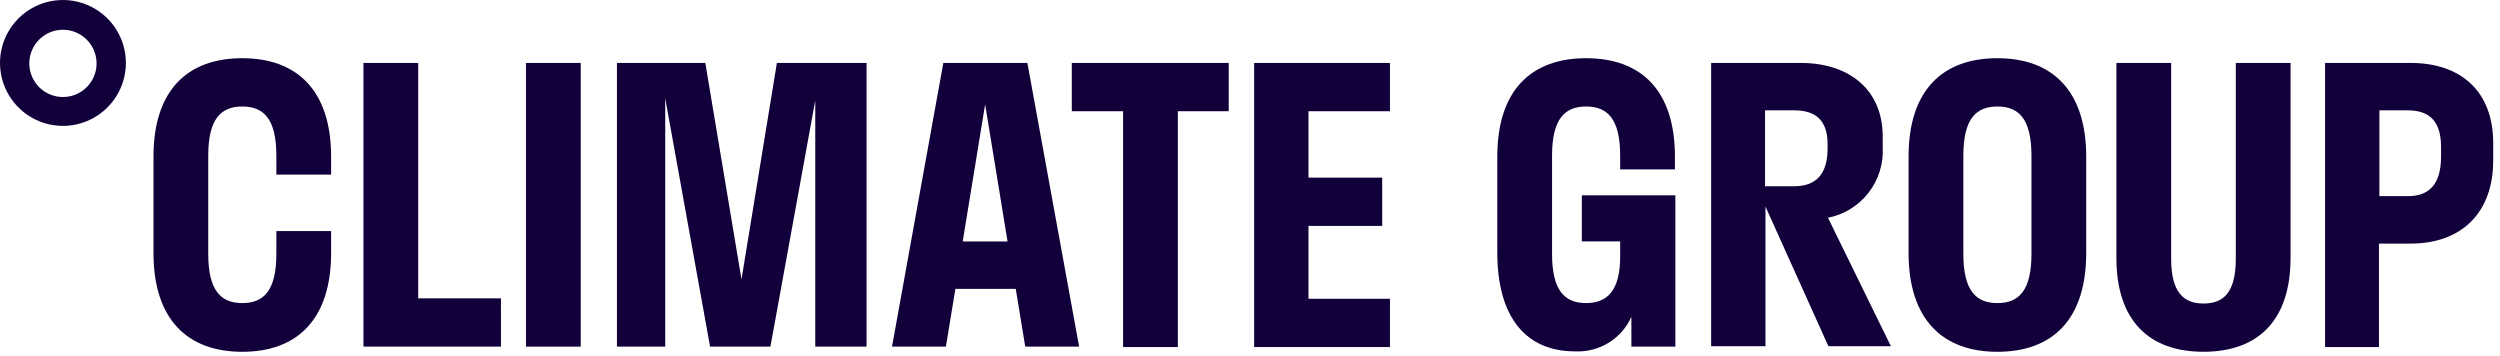
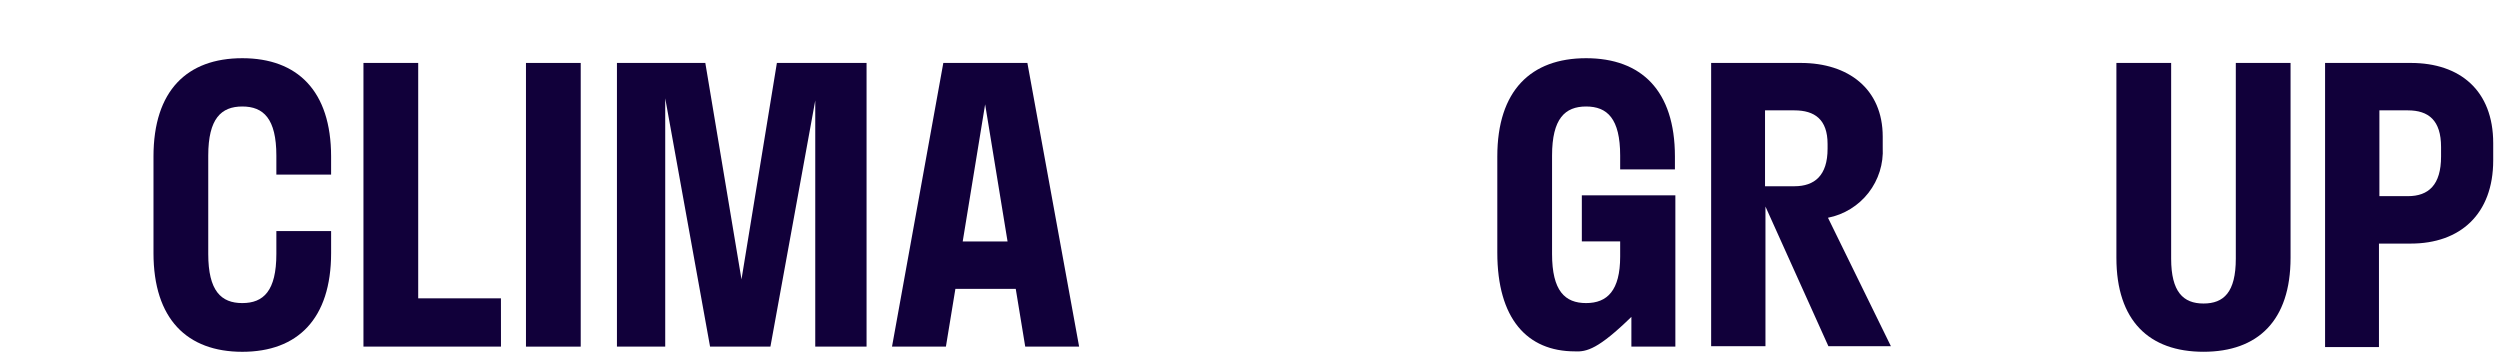
<svg xmlns="http://www.w3.org/2000/svg" width="281" height="40" viewBox="0 0 281 40" fill="none">
  <path d="M37.217 26.022V28.442C37.217 35.856 33.437 39.542 27.235 39.542C21.033 39.542 17.252 35.859 17.252 28.442V17.591C17.252 10.177 21.032 6.542 27.234 6.542C33.436 6.542 37.216 10.225 37.216 17.591V19.626H31.063V17.494C31.063 13.327 29.609 11.97 27.235 11.97C24.861 11.97 23.407 13.327 23.407 17.494V28.542C23.407 32.709 24.861 34.066 27.235 34.066C29.609 34.066 31.063 32.709 31.063 28.542V25.974H37.217V26.022Z" fill="#11003A" />
  <path d="M56.31 38.961H40.852V7.075H47.006V33.533H56.306L56.31 38.961Z" fill="#11003A" />
  <path d="M59.119 38.961V7.075H65.273V38.961H59.119Z" fill="#11003A" />
  <path d="M91.635 11.291L86.595 38.961H79.811L74.771 11.049V38.961H69.344V7.075H79.278L83.344 31.401L87.322 7.075H97.401V38.961H91.634L91.635 11.291Z" fill="#11003A" />
  <path d="M106.029 7.075H115.478L121.293 38.961H115.236L114.17 32.468H107.386L106.32 38.961H100.262L106.029 7.075ZM113.249 27.137L110.729 11.727L108.209 27.137H113.249Z" fill="#11003A" />
-   <path d="M120.517 7.075H138.107V12.502H132.389V39.009H126.235V12.502H120.469V7.075H120.517Z" fill="#11003A" />
-   <path d="M140.967 7.075H156.231V12.502H147.072V19.965H155.358V25.392H147.072V33.581H156.231V39.008H140.967V7.075Z" fill="#11003A" />
-   <path d="M188.311 21.952V38.961H183.368V35.617C182.823 36.827 181.926 37.845 180.793 38.537C179.661 39.229 178.345 39.562 177.02 39.494C171.641 39.494 168.297 35.811 168.297 28.394V17.591C168.297 10.177 172.077 6.542 178.279 6.542C184.481 6.542 188.261 10.176 188.261 17.591V19.042H182.107V17.494C182.107 13.327 180.653 11.97 178.279 11.97C175.905 11.97 174.451 13.327 174.451 17.494V28.542C174.451 32.709 175.905 34.066 178.279 34.066C180.653 34.066 182.107 32.661 182.107 28.832V27.132H177.798V21.952H188.311Z" fill="#11003A" />
+   <path d="M188.311 21.952V38.961H183.368V35.617C179.661 39.229 178.345 39.562 177.02 39.494C171.641 39.494 168.297 35.811 168.297 28.394V17.591C168.297 10.177 172.077 6.542 178.279 6.542C184.481 6.542 188.261 10.176 188.261 17.591V19.042H182.107V17.494C182.107 13.327 180.653 11.97 178.279 11.97C175.905 11.97 174.451 13.327 174.451 17.494V28.542C174.451 32.709 175.905 34.066 178.279 34.066C180.653 34.066 182.107 32.661 182.107 28.832V27.132H177.798V21.952H188.311Z" fill="#11003A" />
  <path d="M192.283 7.075H202.411C207.741 7.075 211.618 9.983 211.618 15.361V16.575C211.716 18.412 211.147 20.223 210.017 21.674C208.886 23.126 207.27 24.12 205.464 24.475L212.539 38.916H205.513L198.438 23.216V38.916H192.332V7.075H192.283ZM198.389 12.405V20.934H201.689C203.967 20.934 205.42 19.723 205.42 16.718V16.185C205.42 13.423 203.966 12.405 201.689 12.405H198.389Z" fill="#11003A" />
-   <path d="M214.525 28.442V17.591C214.525 10.177 218.305 6.542 224.507 6.542C230.709 6.542 234.489 10.225 234.489 17.591V28.442C234.489 35.905 230.709 39.542 224.507 39.542C218.305 39.542 214.525 35.859 214.525 28.442ZM228.336 28.542V17.494C228.336 13.327 226.882 11.97 224.508 11.97C222.134 11.97 220.68 13.327 220.68 17.494V28.542C220.68 32.709 222.134 34.066 224.508 34.066C226.882 34.066 228.336 32.709 228.336 28.542Z" fill="#11003A" />
  <path d="M244.037 7.075V29.075C244.037 32.806 245.394 34.115 247.671 34.115C249.948 34.115 251.305 32.855 251.305 29.075V7.075H257.459V28.975C257.459 36.05 253.776 39.539 247.67 39.539C241.564 39.539 237.883 36.053 237.883 28.975V7.075H244.037Z" fill="#11003A" />
  <path d="M261.338 7.075H270.981C276.505 7.075 280.237 10.175 280.237 16.088V18.026C280.237 24.083 276.506 27.378 270.981 27.378H267.395V39.008H261.338V7.075ZM267.444 12.405V22.048H270.644C272.97 22.048 274.375 20.788 274.375 17.59V16.524C274.375 13.524 272.97 12.405 270.644 12.405H267.444Z" fill="#11003A" />
-   <path d="M7.075 14.15C5.676 14.15 4.308 13.735 3.144 12.958C1.981 12.18 1.074 11.075 0.539 9.782C0.003 8.49 -0.137 7.067 0.136 5.695C0.409 4.322 1.083 3.062 2.072 2.072C3.062 1.083 4.322 0.409 5.695 0.136C7.067 -0.137 8.49 0.003 9.782 0.539C11.075 1.074 12.18 1.981 12.958 3.144C13.735 4.308 14.15 5.676 14.15 7.075C14.148 8.951 13.402 10.749 12.075 12.075C10.749 13.402 8.951 14.148 7.075 14.15ZM7.075 3.344C6.327 3.344 5.597 3.566 4.975 3.981C4.353 4.396 3.869 4.987 3.583 5.677C3.297 6.368 3.222 7.128 3.368 7.861C3.513 8.595 3.873 9.268 4.402 9.797C4.931 10.325 5.604 10.685 6.338 10.831C7.071 10.977 7.831 10.902 8.522 10.616C9.212 10.33 9.803 9.846 10.218 9.224C10.633 8.602 10.855 7.872 10.855 7.124C10.854 6.122 10.455 5.161 9.746 4.453C9.038 3.744 8.077 3.345 7.075 3.344Z" fill="#11003A" />
</svg>